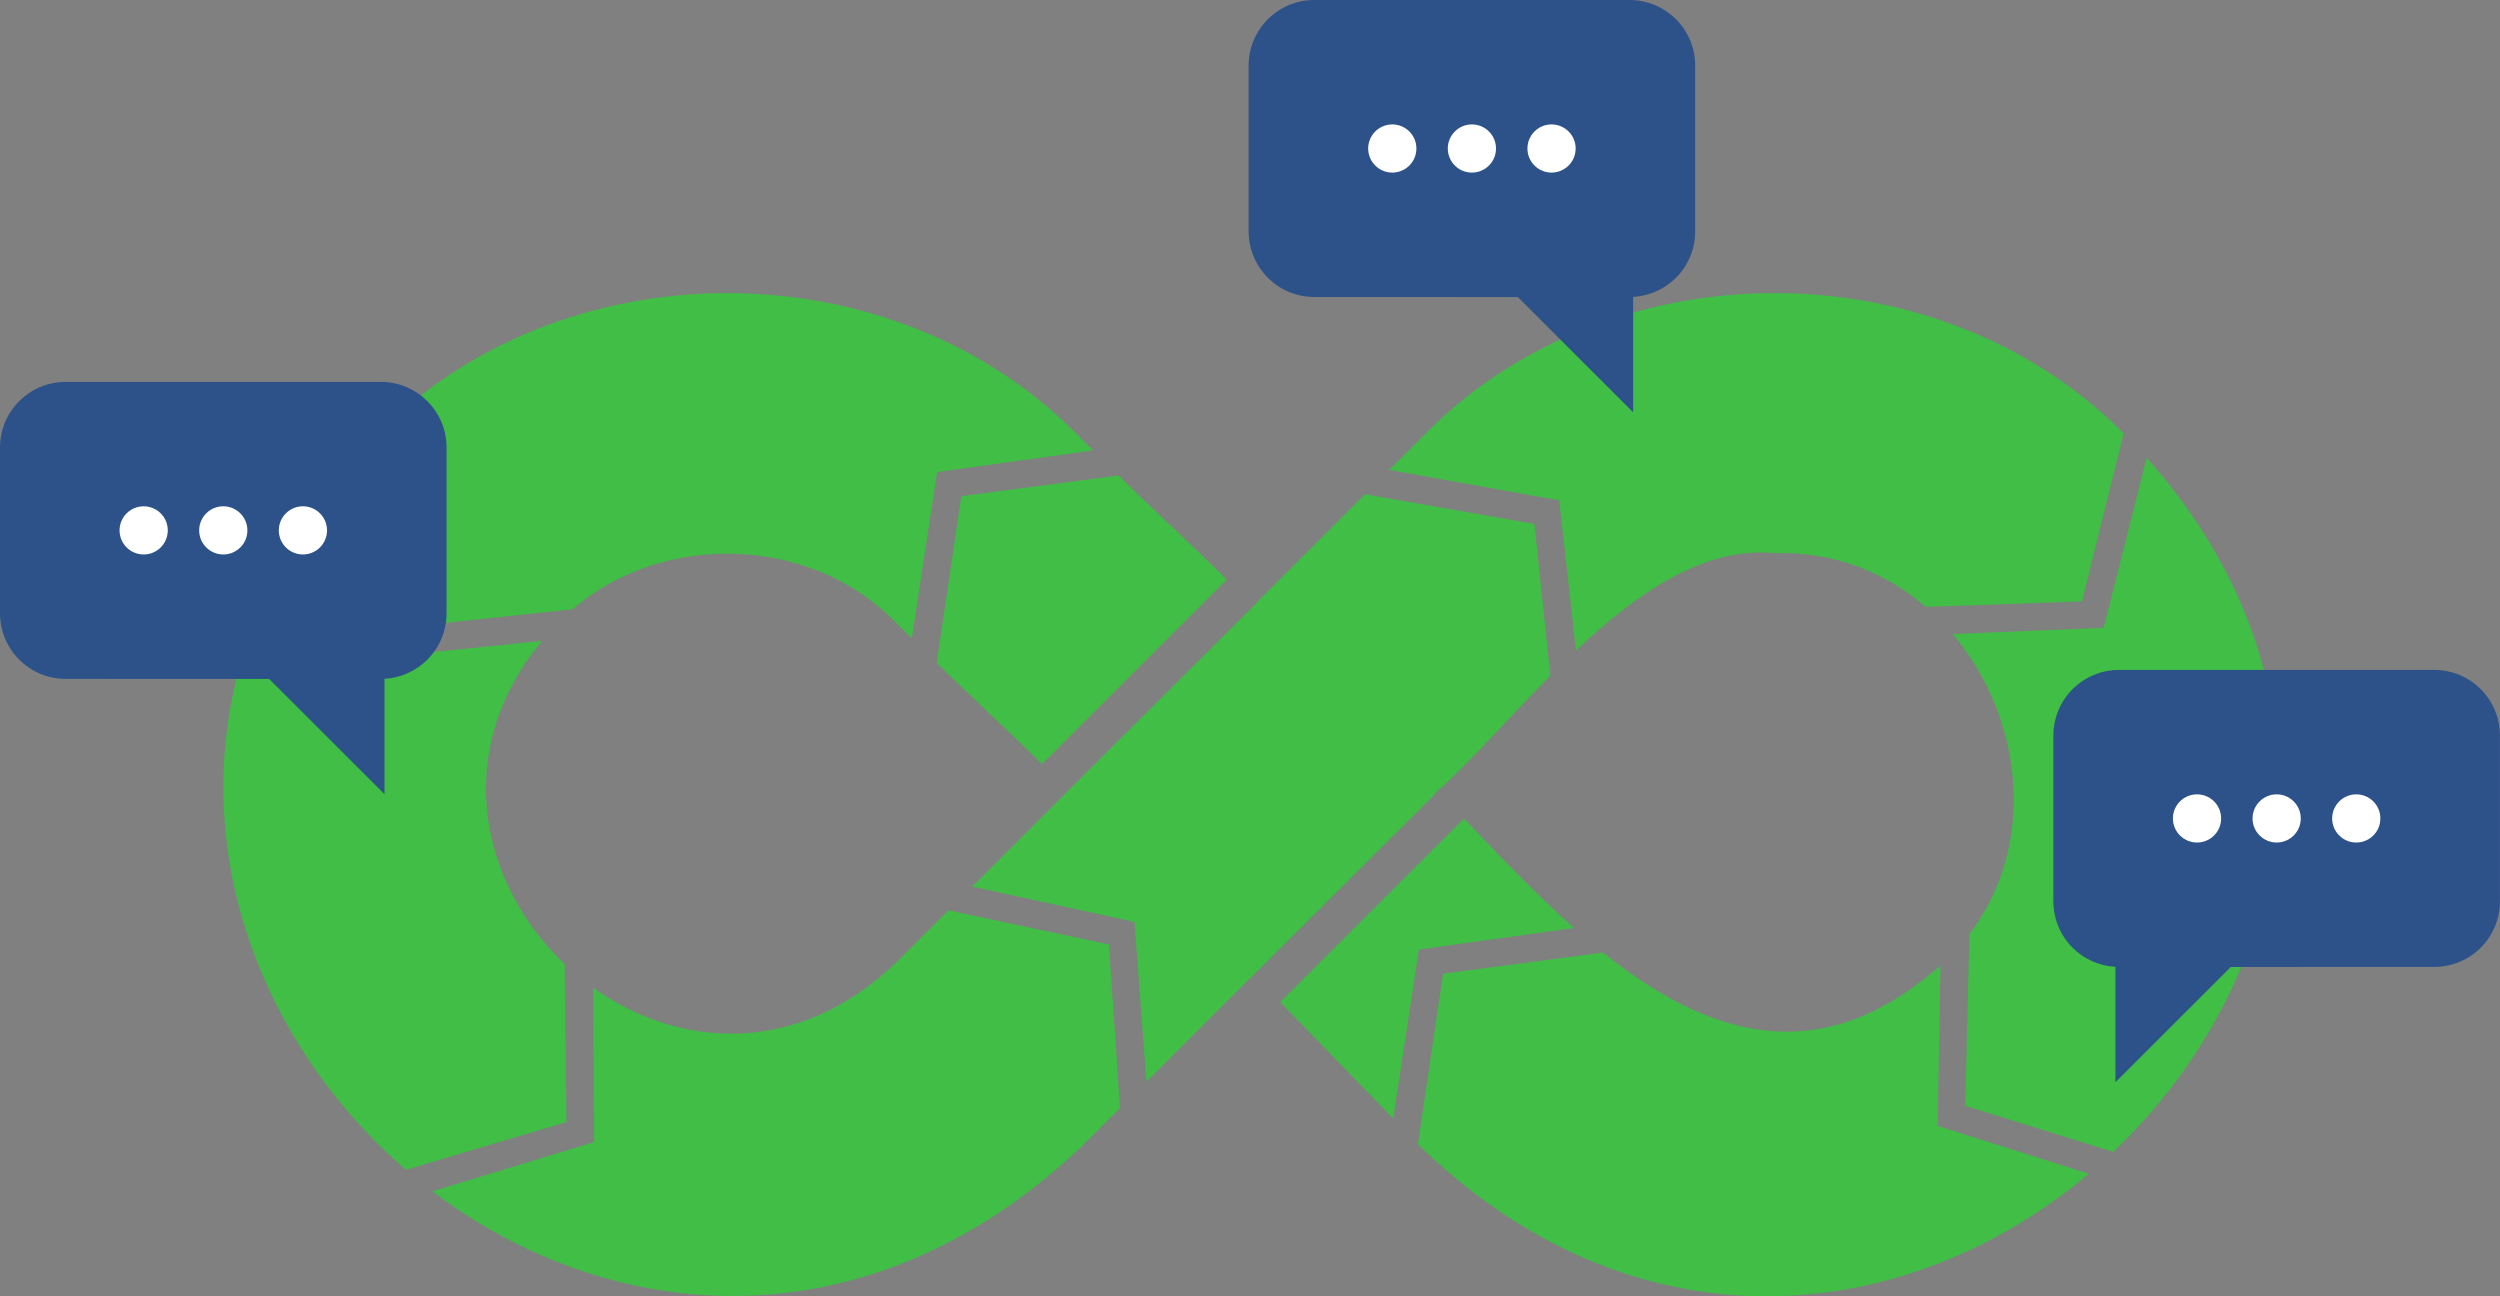
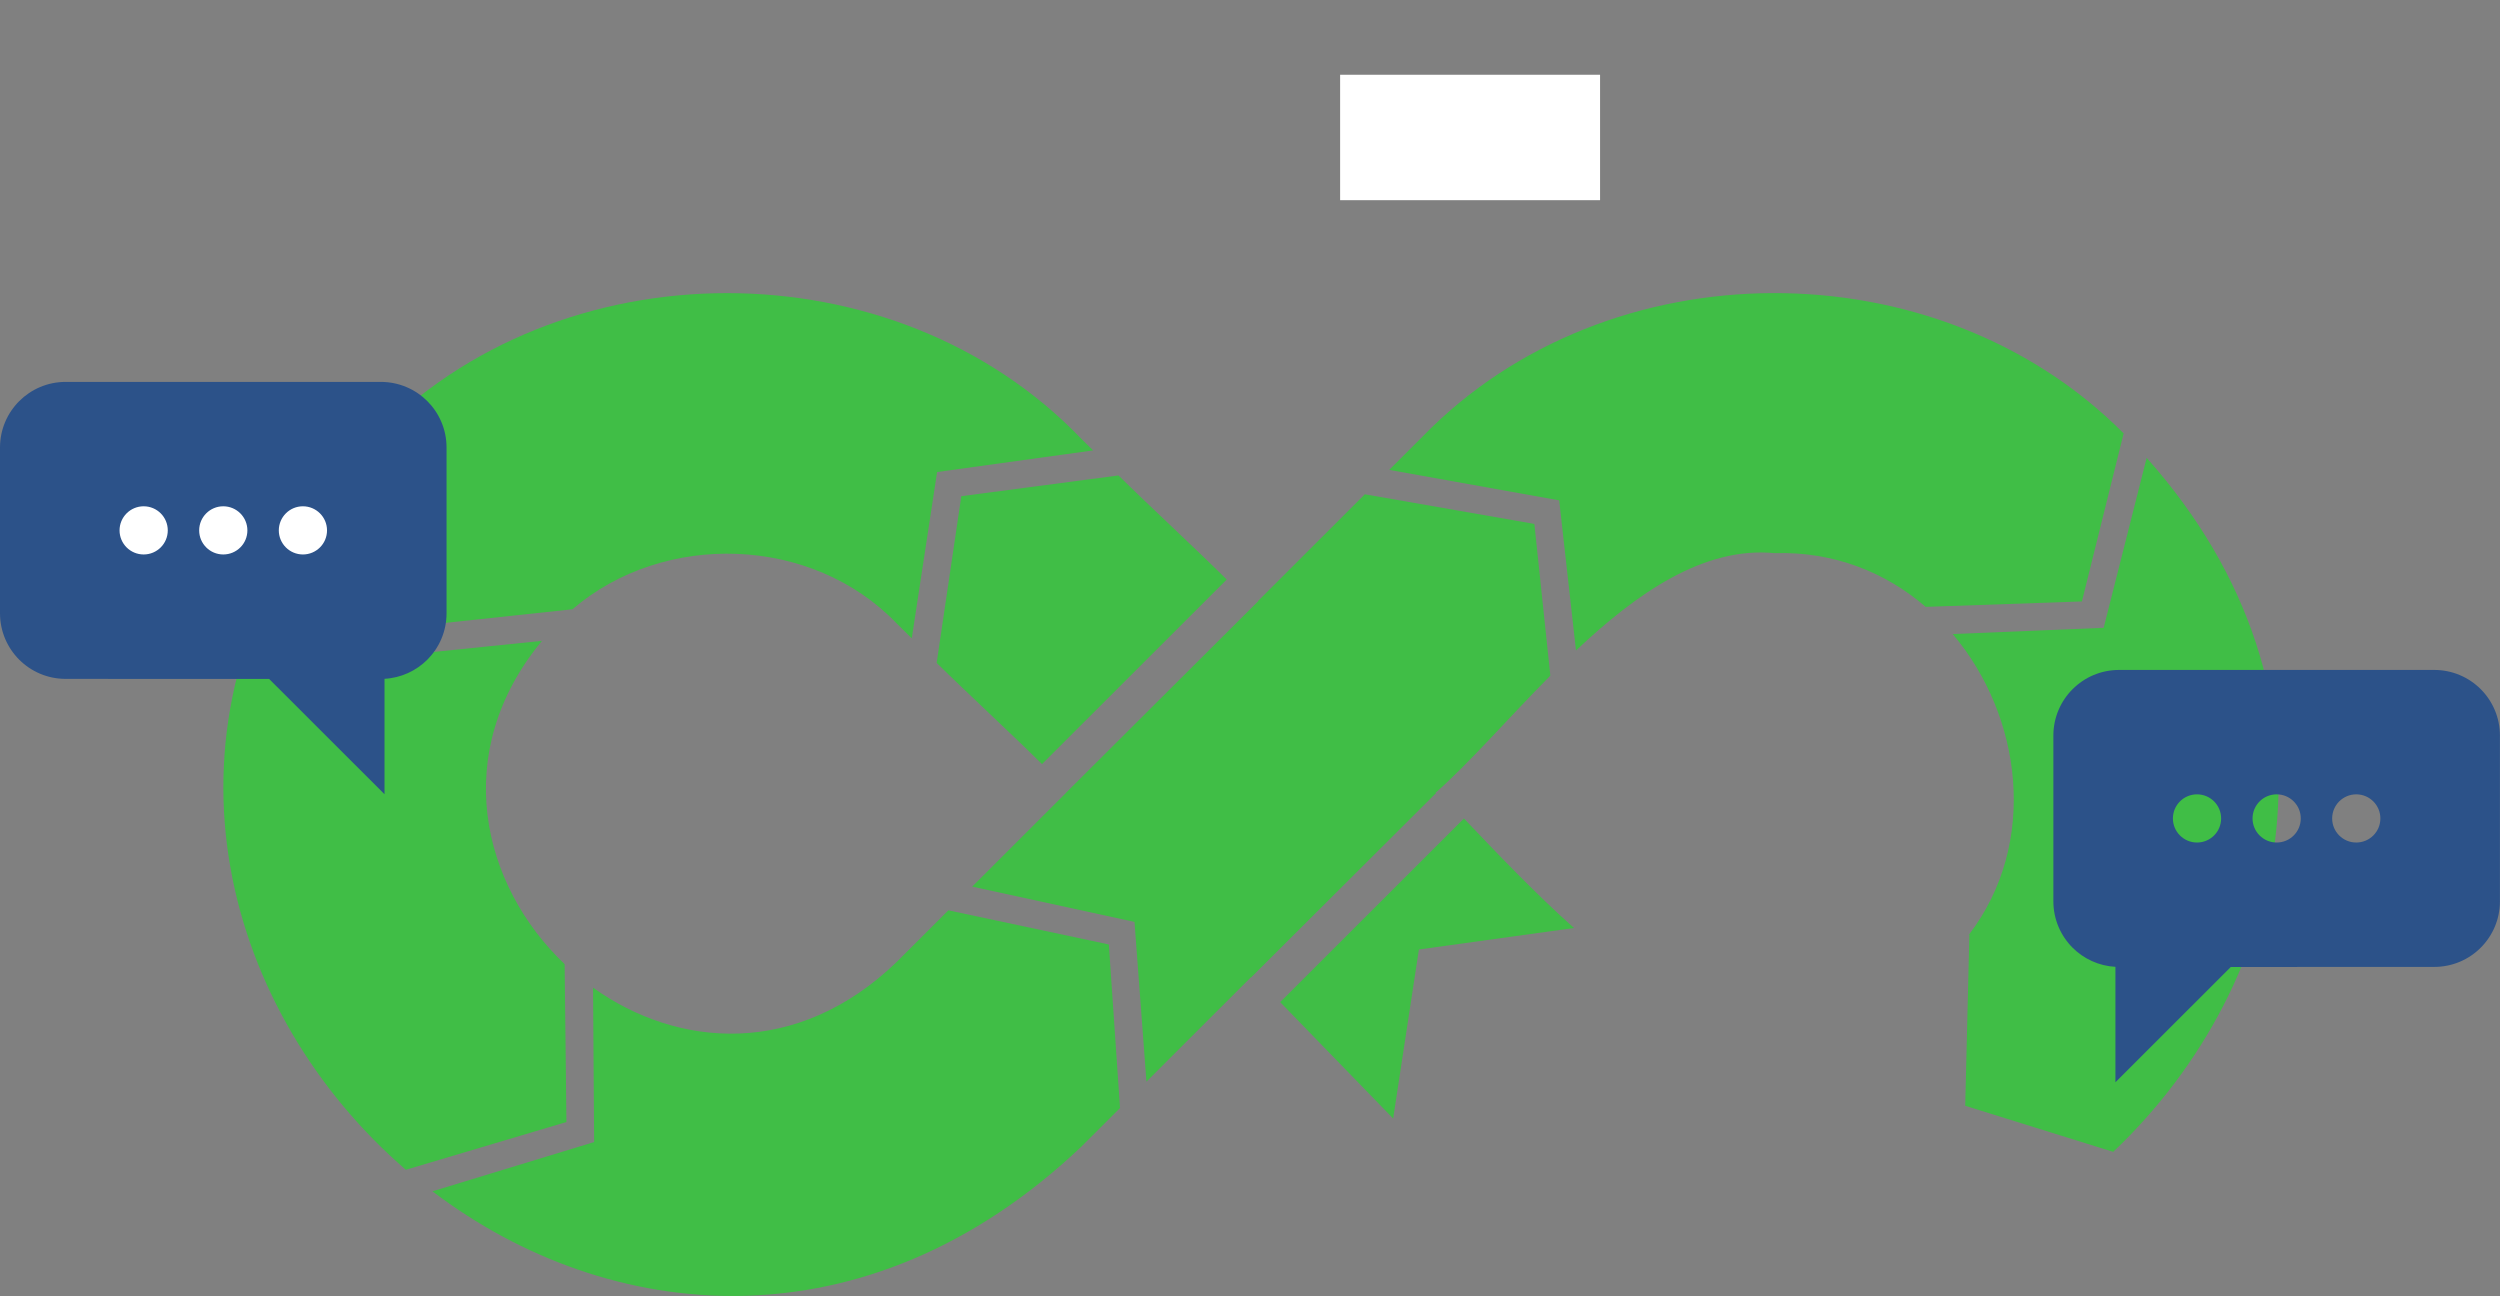
<svg xmlns="http://www.w3.org/2000/svg" width="405" height="210" viewBox="0 0 405 210" fill="none">
  <rect x="0" y="0" width="405" height="210" fill="#808080" stroke="none" />
  <path d="M64.949 101.676L92.74 98.701C107.529 85.978 131.563 86.732 145.245 100.98C145.245 100.98 146.184 101.906 147.706 103.41L151.811 76.468L177.082 72.966C175.887 71.785 175.17 71.081 175.17 71.081C144.96 39.623 90.598 39.619 60.387 71.081C58.475 73.096 56.693 75.132 55.025 77.189L64.949 101.676Z" fill="#40BE46" />
  <path d="M347.757 74.181L340.793 101.705L316.335 102.715C327.577 115.987 330.294 136.598 318.968 151.416L319.04 151.429L318.365 179.137L342.336 186.602C371.234 159.2 382.056 112.656 347.757 74.173V74.181Z" fill="#40BE46" />
  <path d="M198.726 93.883C194.252 89.413 186.101 81.873 181.191 77.021L155.732 80.381L151.74 107.39C156.511 112.107 164.252 119.242 168.801 123.787L198.726 93.888V93.883Z" fill="#40BE46" />
  <path d="M252.589 81.06L255.311 105.379C265.105 96.137 275.999 88.488 287.492 89.61C297.11 89.317 305.488 92.74 311.966 98.312L337.271 97.432L344.03 70.21C313.799 39.765 260.46 39.883 230.476 70.704L225.054 76.121L252.594 81.06H252.589Z" fill="#40BE46" />
  <path d="M179.627 153.004L153.635 147.474L145.245 155.857C129.123 171.399 109.747 169.795 96.074 160.004L96.25 185.011L70.056 192.991C98.598 214.688 140.243 218.877 175.179 185.756C175.179 185.756 177.808 183.129 181.443 179.497L179.632 153L179.627 153.004Z" fill="#40BE46" />
  <path d="M229.863 153.817L254.984 150.335C248.967 144.985 242.526 138.249 237.155 132.597L207.385 162.342L225.691 181.198L229.863 153.817Z" fill="#40BE46" />
-   <path d="M313.891 182.405L314.352 156.393C294.352 174.131 275.965 167.365 259.688 154.311L233.784 157.729L229.704 185.333L230.476 186.129C266.405 220.352 309.811 214.202 338.378 190.151L313.891 182.401V182.405Z" fill="#40BE46" />
  <path d="M91.763 181.764L91.47 156.188C78.031 143.393 72.815 121.952 87.797 103.817L62.14 106.447L51.796 81.399C23.753 120.101 36.596 164.315 65.746 189.506L91.759 181.768L91.763 181.764Z" fill="#40BE46" />
  <path d="M232.564 128.421C238.01 123.636 244.275 116.393 251.155 109.451L248.568 84.876L221.1 80.075L203.808 97.352L203.833 97.386L172.705 128.416L172.713 128.425L157.493 143.632L183.787 149.351L185.724 175.224C193.468 167.486 202.638 158.324 202.638 158.324L202.668 158.354L232.627 128.488C232.606 128.467 232.585 128.442 232.564 128.421Z" fill="#40BE46" />
  <path d="M56.932 73.98H14.822V94.298H56.932V73.98Z" fill="white" />
  <path d="M69.226 64.981C67.306 63.062 64.643 61.873 61.704 61.868H10.633C7.698 61.868 5.036 63.062 3.115 64.981C1.195 66.9 0 69.56 0 72.497V99.355C0 102.287 1.195 104.948 3.115 106.871C5.036 108.789 7.698 109.979 10.638 109.979L43.603 109.992L62.291 128.664V109.967C64.995 109.82 67.431 108.659 69.226 106.871C71.147 104.952 72.341 102.292 72.341 99.355V72.497C72.341 69.564 71.147 66.9 69.226 64.981ZM23.275 89.824C21.116 89.824 19.367 88.077 19.367 85.924C19.367 83.77 21.116 82.019 23.275 82.019C25.435 82.019 27.179 83.766 27.179 85.924C27.179 88.081 25.43 89.824 23.275 89.824ZM36.169 89.824C34.014 89.824 32.265 88.077 32.265 85.924C32.265 83.77 34.014 82.019 36.169 82.019C38.324 82.019 40.077 83.766 40.077 85.924C40.077 88.081 38.328 89.824 36.169 89.824ZM49.071 89.824C46.915 89.824 45.167 88.077 45.167 85.924C45.167 83.77 46.915 82.019 49.071 82.019C51.226 82.019 52.978 83.766 52.978 85.924C52.978 88.081 51.23 89.824 49.071 89.824Z" fill="#2C5289" />
  <path d="M259.21 12.111H217.1V32.43H259.21V12.111Z" fill="white" />
-   <path d="M271.504 3.113C269.583 1.194 266.921 0.004 263.982 0H212.911C209.976 0 207.313 1.194 205.393 3.113C203.473 5.031 202.278 7.692 202.278 10.628V37.486C202.278 40.419 203.473 43.079 205.393 45.002C207.313 46.921 209.976 48.111 212.915 48.111L245.881 48.123L264.569 66.795V48.098C267.273 47.951 269.709 46.791 271.504 45.002C273.424 43.083 274.619 40.423 274.619 37.486V10.628C274.619 7.696 273.424 5.031 271.504 3.113ZM225.553 27.96C223.394 27.96 221.645 26.213 221.645 24.059C221.645 21.906 223.394 20.155 225.553 20.155C227.712 20.155 229.457 21.902 229.457 24.059C229.457 26.217 227.708 27.96 225.553 27.96ZM238.446 27.96C236.291 27.96 234.543 26.213 234.543 24.059C234.543 21.906 236.291 20.155 238.446 20.155C240.602 20.155 242.354 21.902 242.354 24.059C242.354 26.217 240.606 27.96 238.446 27.96ZM251.348 27.96C249.193 27.96 247.444 26.213 247.444 24.059C247.444 21.906 249.193 20.155 251.348 20.155C253.503 20.155 255.256 21.902 255.256 24.059C255.256 26.217 253.508 27.96 251.348 27.96Z" fill="#2C5289" />
-   <path d="M348.052 140.959H390.162V120.641H348.052V140.959Z" fill="white" />
+   <path d="M348.052 140.959V120.641H348.052V140.959Z" fill="white" />
  <path d="M332.647 119.158V146.016C332.647 148.948 333.842 151.613 335.762 153.532C337.557 155.32 339.993 156.481 342.698 156.627V175.325L361.386 156.653L394.351 156.64C397.29 156.64 399.953 155.45 401.873 153.532C403.794 151.609 404.989 148.953 404.989 146.016V119.158C404.989 116.225 403.794 113.561 401.873 111.642C399.953 109.723 397.29 108.534 394.355 108.529H343.285C340.35 108.529 337.683 109.723 335.762 111.642C333.842 113.561 332.647 116.221 332.647 119.158ZM377.81 132.589C377.81 130.431 379.558 128.684 381.713 128.684C383.869 128.684 385.621 130.431 385.621 132.589C385.621 134.746 383.873 136.489 381.713 136.489C379.554 136.489 377.81 134.742 377.81 132.589ZM364.912 132.589C364.912 130.431 366.661 128.684 368.82 128.684C370.979 128.684 372.724 130.431 372.724 132.589C372.724 134.746 370.975 136.489 368.82 136.489C366.665 136.489 364.912 134.742 364.912 132.589ZM352.01 132.589C352.01 130.431 353.759 128.684 355.918 128.684C358.078 128.684 359.822 130.431 359.822 132.589C359.822 134.746 358.073 136.489 355.918 136.489C353.763 136.489 352.01 134.742 352.01 132.589Z" fill="#2C5289" />
</svg>